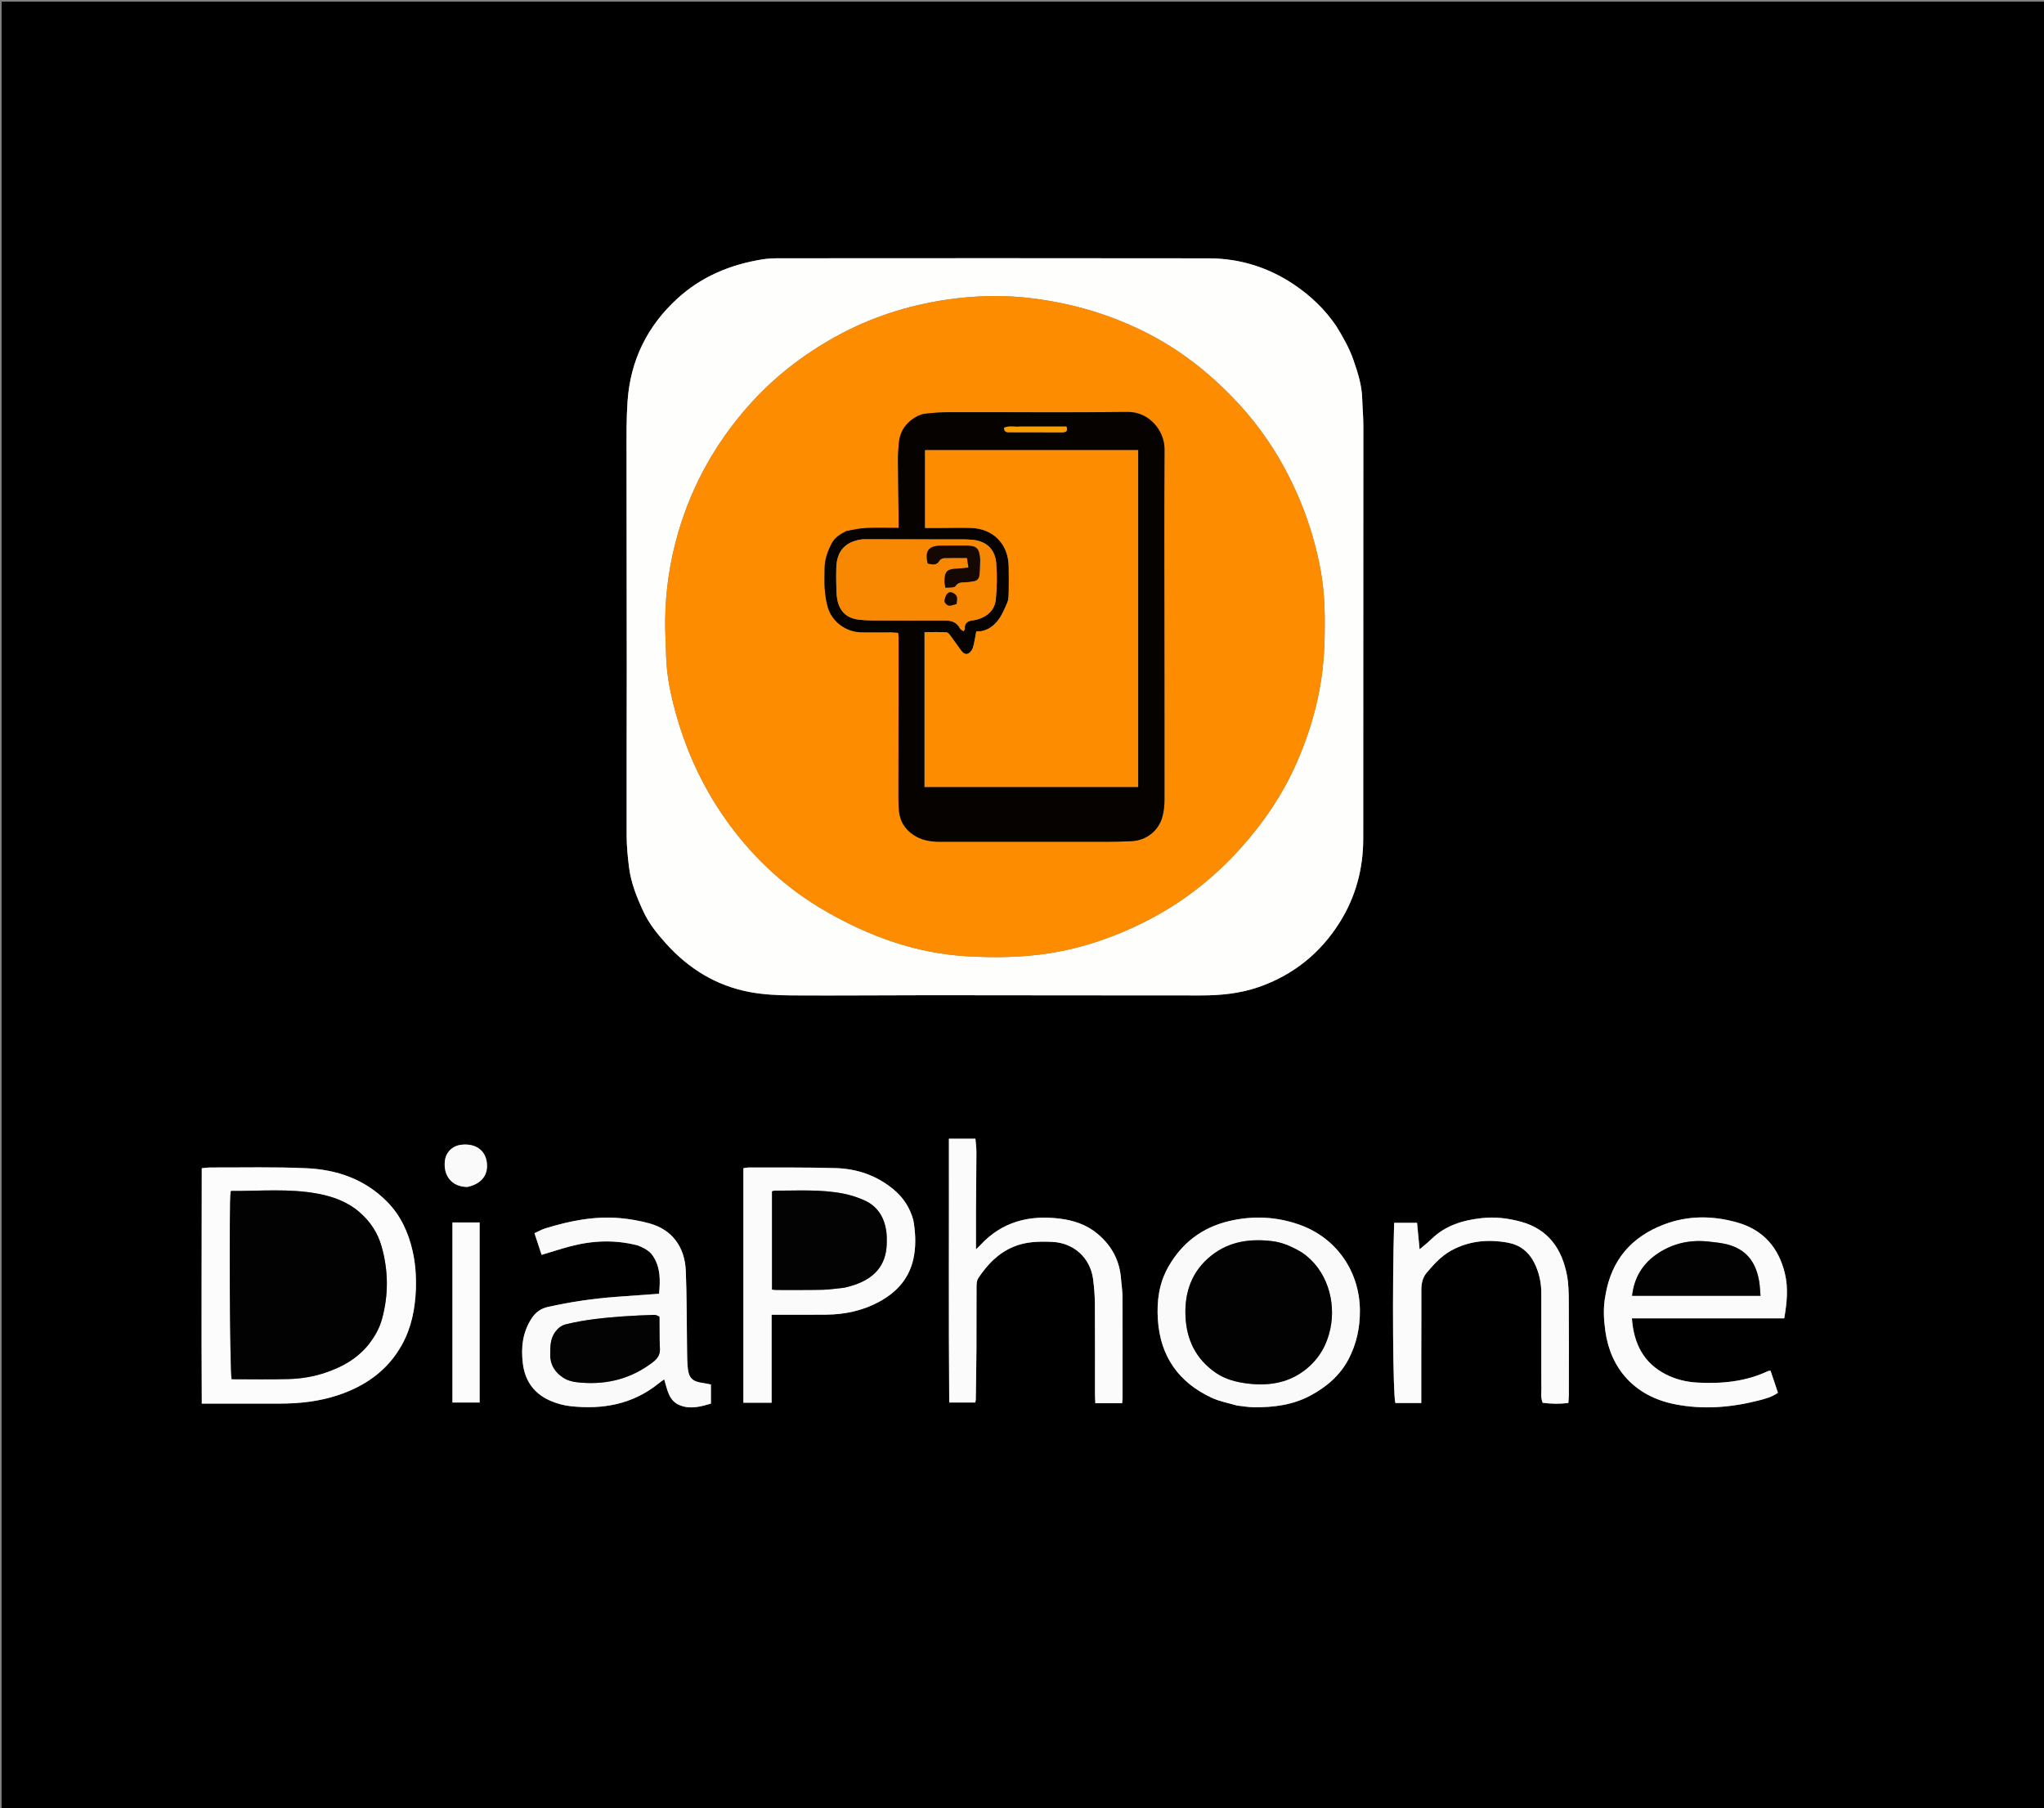
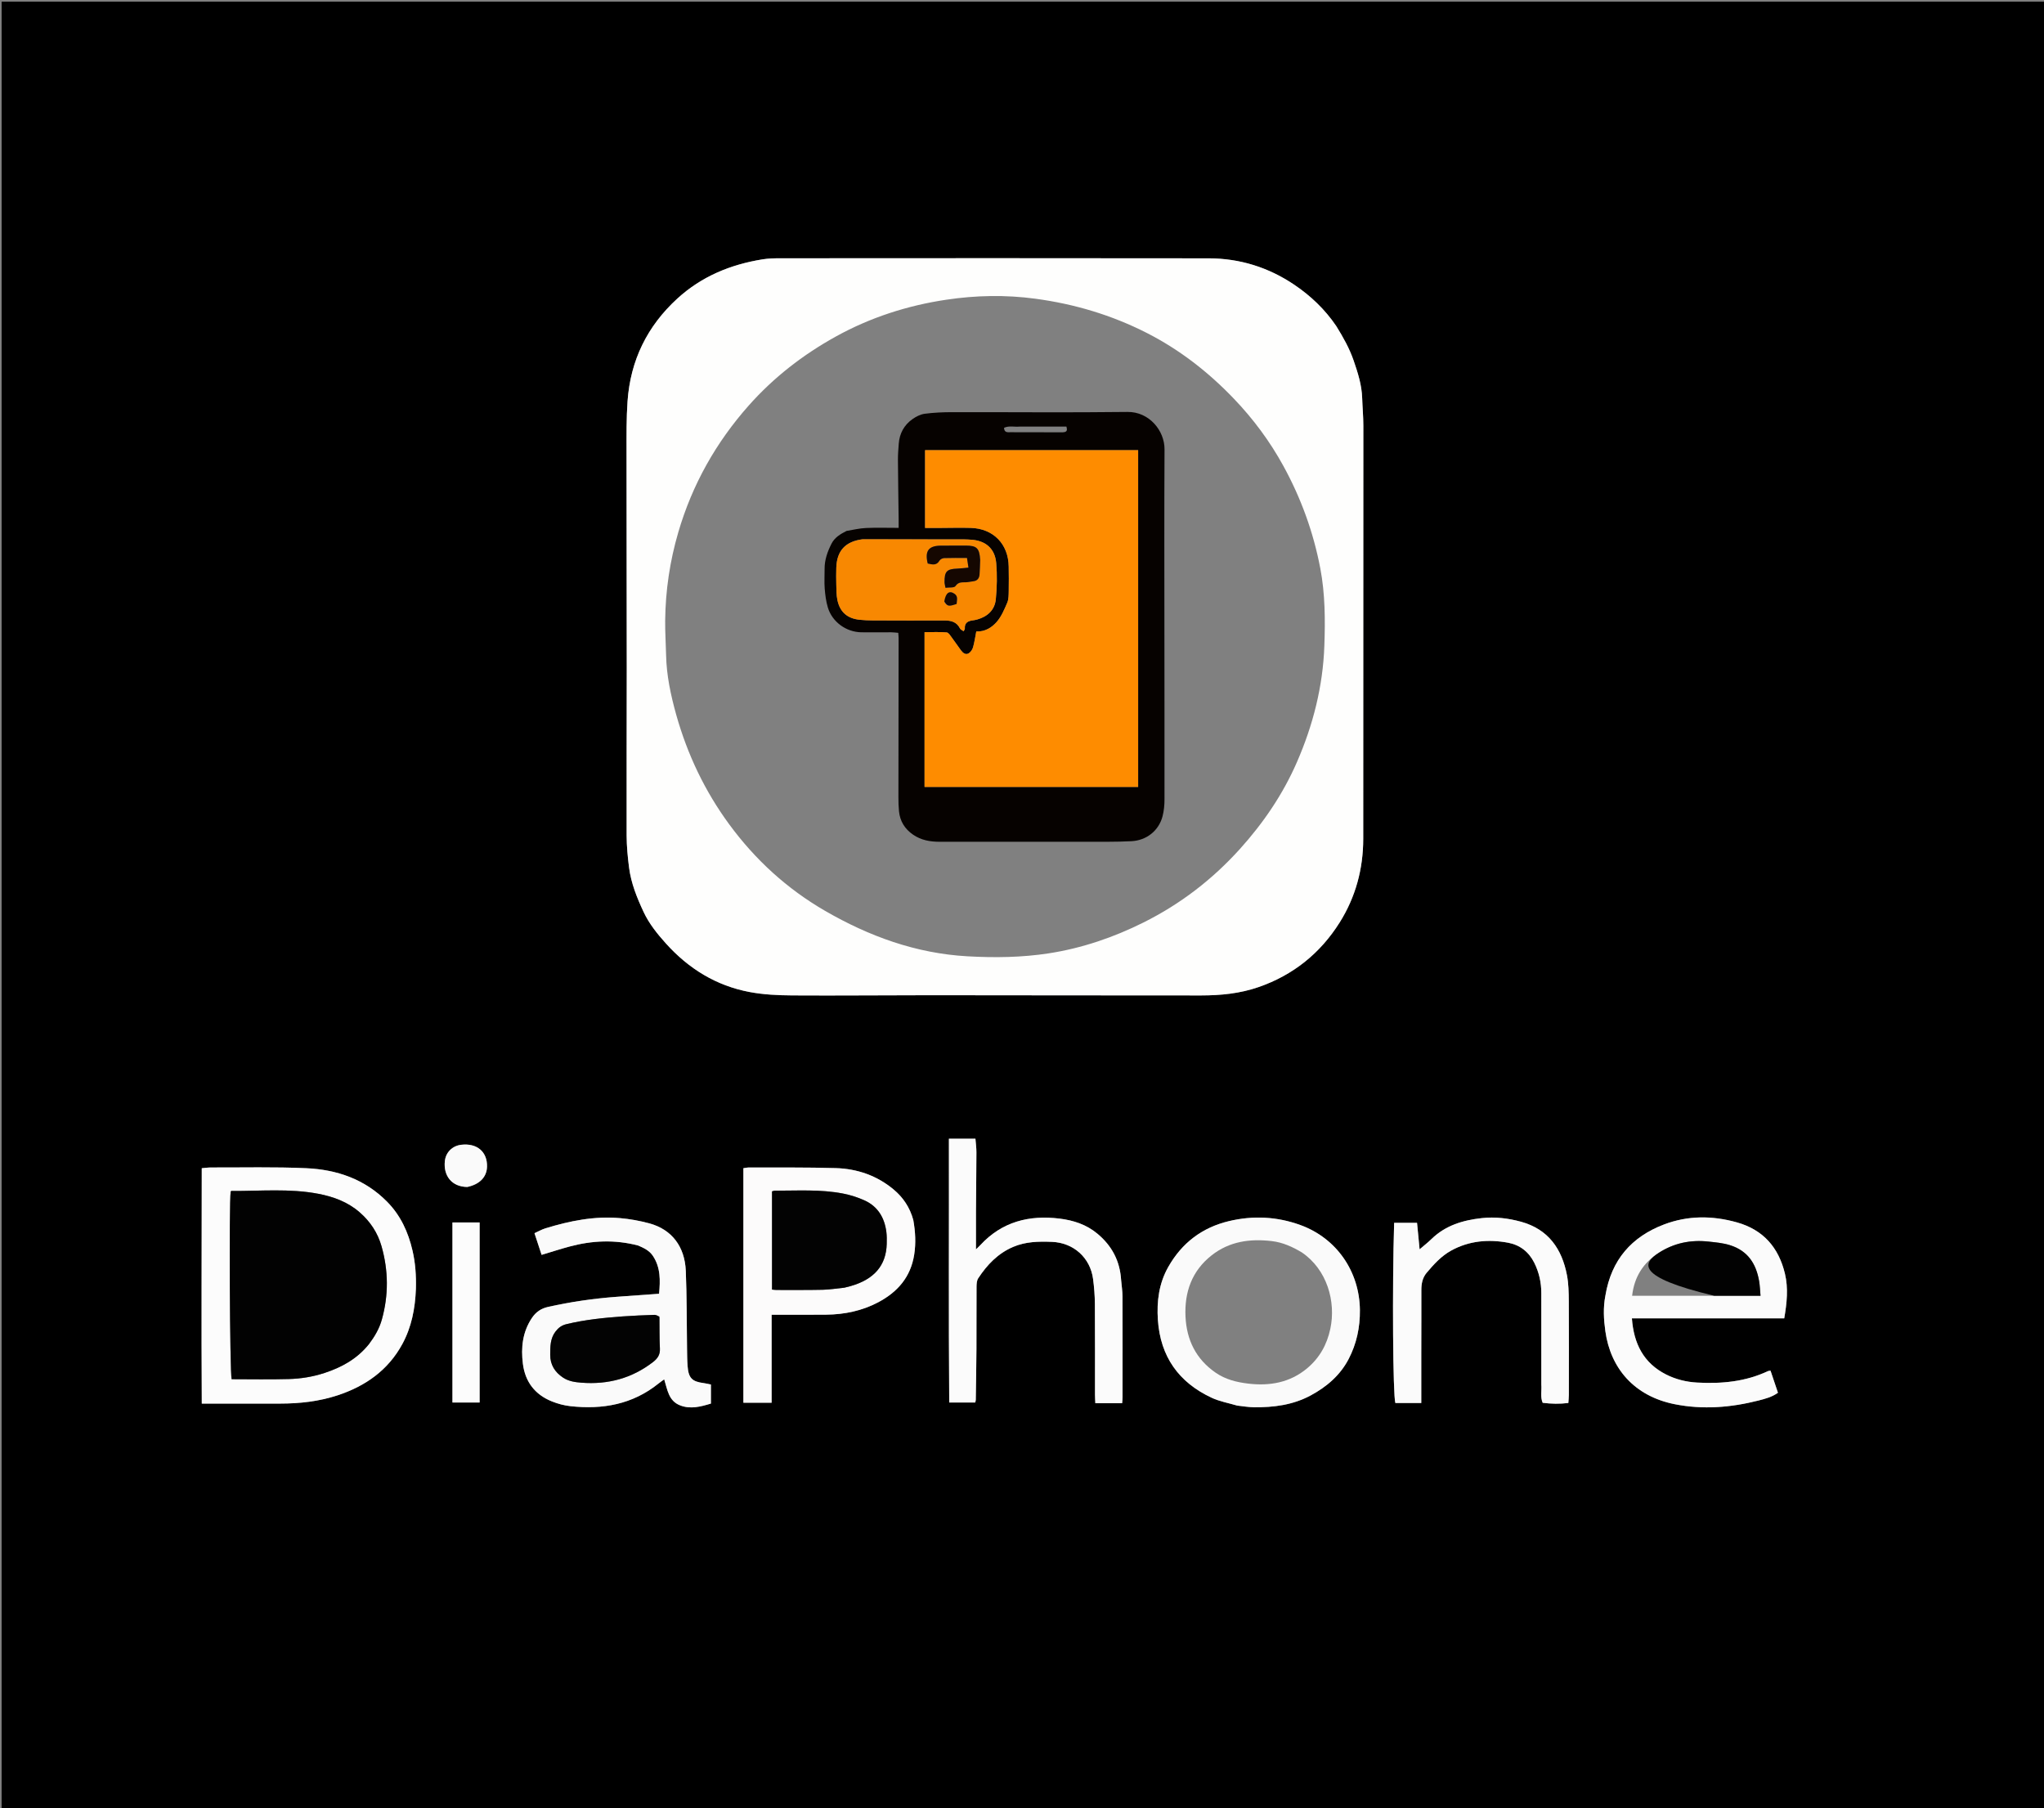
<svg xmlns="http://www.w3.org/2000/svg" version="1.1" id="Layer_1" x="0px" y="0px" width="100%" viewBox="0 0 2528 2236" enable-background="new 0 0 2528 2236" xml:space="preserve">
  <rect x="0" y="0" width="2528" height="2236" fill="#808080" stroke="none" />
  <path fill="#000000" opacity="1" stroke="none" d=" M1738,2238   C1158.667,2238 580.333,2238 2,2238   C2,1492.667 2,747.333 2,2   C844.667,2 1687.333,2 2530,2   C2530,747.333 2530,1492.667 2530,2238   C2266.333,2238 2002.667,2238 1738,2238  M1652.324,402.72   C1638.474,382.317 1620.807,365.619 1600.528,351.965   C1568.771,330.582 1533.276,319.528 1495.071,319.461   C1318.414,319.151 1141.756,319.322 965.098,319.398   C957.787,319.401 950.374,319.531 943.184,320.691   C903.567,327.078 867.764,341.747 837.716,369.232   C800.304,403.455 779.7,445.821 776.141,496.182   C774.663,517.094 774.898,538.148 774.895,559.138   C774.882,648.133 775.145,737.127 775.163,826.121   C775.177,895.117 774.817,964.114 775.011,1033.109   C775.048,1046.375 776.335,1059.707 778.024,1072.884   C780.502,1092.218 787.854,1110.281 795.989,1127.705   C802.721,1142.124 812.817,1154.698 823.58,1166.661   C851.656,1197.871 885.744,1218.924 927.026,1226.707   C944.25,1229.953 962.117,1230.801 979.703,1230.915   C1036.697,1231.281 1093.696,1230.665 1150.693,1230.678   C1262.354,1230.703 1374.015,1231 1485.676,1230.941   C1509.7,1230.928 1533.446,1228.633 1556.49,1220.661   C1599.458,1205.796 1632.937,1178.767 1656.869,1140.729   C1676.568,1109.417 1686.026,1074.485 1686.036,1037.224   C1686.079,866.9 1686.195,696.576 1686.17,526.251   C1686.168,514.941 1685.08,503.635 1684.729,492.32   C1684.224,476.095 1679.376,460.965 1674.141,445.783   C1668.982,430.824 1661.363,417.252 1652.324,402.72  M514.399,1592.926   C514.833,1577.232 513.734,1561.719 510.16,1546.348   C504.854,1523.524 495.462,1503.004 478.799,1486.09   C451.308,1458.188 416.708,1446.325 378.908,1444.604   C339.663,1442.817 300.288,1443.838 260.97,1443.707   C257.404,1443.695 253.837,1444.243 249.546,1444.589   C249.535,1541.686 248.978,1638.118 249.576,1735.685   C254.448,1735.685 258.043,1735.685 261.638,1735.685   C289.964,1735.684 318.291,1735.705 346.618,1735.673   C370.698,1735.646 394.455,1733.023 417.416,1725.482   C451.854,1714.17 479.976,1694.489 497.597,1662.045   C508.91,1641.217 513.45,1618.441 514.399,1592.926  M789.891,1540.367   C796.632,1543.353 803.225,1546.578 807.487,1552.985   C817.135,1567.487 816.669,1583.441 815.133,1599.847   C796.872,1601.16 779.639,1602.356 762.414,1603.648   C733.877,1605.786 705.629,1609.863 677.696,1616.156   C669.113,1618.09 662.736,1622.468 657.8,1629.881   C646.23,1647.257 644.199,1666.39 646.69,1686.342   C649.484,1708.723 661.584,1724.491 682.446,1732.919   C689.741,1735.866 697.648,1737.997 705.456,1738.856   C745.21,1743.233 782.344,1736.716 814.426,1710.866   C816.661,1709.065 819.056,1707.462 821.478,1705.692   C825.49,1718.421 826.809,1732.283 841.147,1737.871   C854.067,1742.906 866.535,1739.472 879.264,1735.666   C879.264,1727.479 879.264,1719.931 879.264,1712.091   C876.133,1711.465 873.241,1710.703 870.3,1710.328   C855.933,1708.501 851.529,1704.105 850.409,1689.383   C849.828,1681.755 849.828,1674.077 849.714,1666.42   C849.24,1634.793 849.501,1603.136 848.189,1571.545   C846.955,1541.837 831.216,1520.39 802.992,1512.774   C791.2,1509.591 778.979,1507.379 766.814,1506.318   C735.188,1503.562 704.581,1509.713 674.521,1518.97   C669.952,1520.377 665.712,1522.849 661.034,1524.958   C664.298,1534.878 667.141,1543.517 669.855,1551.766   C682.312,1548.033 693.37,1544.413 704.594,1541.417   C732.362,1534.004 760.304,1532.635 789.891,1540.367  M1129.441,1508.091   C1125.333,1493.154 1117.013,1480.771 1105.29,1470.972   C1084.631,1453.704 1060.17,1445.258 1033.619,1444.474   C997.996,1443.422 962.328,1443.835 926.68,1443.696   C924.145,1443.686 921.607,1444.307 919.412,1444.59   C919.412,1541.818 919.412,1638.324 919.412,1734.628   C931.317,1734.628 942.402,1734.628 954.331,1734.628   C954.331,1698.017 954.331,1662.457 954.331,1625.841   C958.379,1625.841 961.616,1625.846 964.854,1625.84   C983.852,1625.808 1002.851,1625.896 1021.848,1625.709   C1044.473,1625.485 1066.273,1620.96 1086.287,1610.333   C1110.07,1597.705 1126.349,1579.27 1130.69,1551.342   C1132.888,1537.203 1132.185,1523.55 1129.441,1508.091  M1985.516,1602.585   C1982.588,1617.134 1983.47,1631.65 1985.503,1646.233   C1991.873,1691.918 2021.118,1726.485 2071.285,1736.434   C2106.275,1743.373 2140.799,1740.552 2175.012,1731.837   C2183.179,1729.757 2191.56,1727.576 2198.959,1722.271   C2195.78,1712.817 2192.749,1703.803 2189.779,1694.971   C2187.988,1695.253 2187.267,1695.209 2186.694,1695.479   C2158.831,1708.607 2129.313,1711.351 2099.037,1709.679   C2085.555,1708.935 2072.635,1705.747 2060.708,1699.733   C2032.787,1685.655 2020.593,1661.628 2018.323,1630.274   C2081.511,1630.274 2143.964,1630.274 2206.732,1630.274   C2210.009,1611.244 2211.915,1593.052 2207.594,1575.027   C2199.862,1542.769 2180.89,1520.73 2148.099,1511.556   C2117.707,1503.052 2087.445,1502.977 2057.975,1514.197   C2017.988,1529.42 1992.886,1557.855 1985.516,1602.585  M1386.524,1582.359   C1385.137,1559.125 1375.129,1540.486 1357.271,1525.589   C1343.659,1514.234 1327.62,1509.055 1310.686,1506.942   C1272.971,1502.236 1239.266,1510.695 1212.549,1539.6   C1211.105,1541.162 1209.505,1542.58 1207.062,1544.957   C1207.062,1528.267 1206.988,1513.026 1207.079,1497.787   C1207.224,1473.47 1207.563,1449.154 1207.623,1424.837   C1207.636,1419.31 1206.839,1413.782 1206.404,1408.108   C1195.164,1408.108 1184.984,1408.108 1173.605,1408.108   C1173.797,1517.175 1173.146,1625.593 1174.003,1734.365   C1185.635,1734.365 1195.831,1734.365 1206.123,1734.365   C1206.447,1732.919 1206.822,1731.998 1206.835,1731.073   C1207.144,1710.091 1207.542,1689.109 1207.655,1668.126   C1207.794,1642.464 1207.61,1616.801 1207.777,1591.14   C1207.8,1587.613 1208.049,1583.444 1209.872,1580.678   C1220.831,1564.042 1234.152,1549.984 1253.04,1541.914   C1268.561,1535.282 1284.673,1535.053 1301.032,1535.683   C1327.638,1536.708 1348.403,1555.159 1351.908,1581.618   C1353.258,1591.812 1354.069,1602.149 1354.142,1612.428   C1354.404,1649.753 1354.238,1687.081 1354.271,1724.408   C1354.274,1727.935 1354.542,1731.461 1354.696,1735.191   C1366.296,1735.191 1376.812,1735.191 1387.835,1735.191   C1388.036,1732.497 1388.348,1730.257 1388.35,1728.017   C1388.376,1686.357 1388.432,1644.697 1388.29,1603.038   C1388.269,1596.745 1387.294,1590.455 1386.524,1582.359  M1530.778,1738.253   C1537.381,1738.93 1543.978,1740.116 1550.589,1740.194   C1575.127,1740.485 1599.037,1737.449 1621.095,1725.556   C1640.877,1714.889 1657.476,1700.693 1667.954,1680.613   C1677.794,1661.757 1682.141,1641.426 1681.915,1619.994   C1681.411,1572.281 1653.109,1531.17 1608.297,1514.879   C1579.456,1504.394 1549.878,1502.909 1519.958,1510.033   C1486.725,1517.945 1461.794,1536.985 1444.969,1566.575   C1433.388,1586.941 1430.499,1609.138 1432.055,1632.166   C1435.12,1677.535 1457.848,1709.511 1498.687,1728.516   C1508.214,1732.949 1518.91,1734.87 1530.778,1738.253  M1906.291,1712.902   C1906.935,1720.033 1904.845,1727.416 1907.968,1734.71   C1918.703,1736.047 1929.13,1736.267 1939.727,1734.908   C1939.981,1730.92 1940.332,1727.944 1940.335,1724.969   C1940.372,1686.308 1940.508,1647.647 1940.264,1608.988   C1940.197,1598.373 1940.017,1587.566 1938.058,1577.193   C1931.863,1544.379 1914.954,1520.06 1881.156,1510.786   C1865.352,1506.45 1849.164,1504.502 1832.745,1506.3   C1809.469,1508.849 1787.789,1515.264 1770.422,1532.202   C1765.791,1536.719 1760.635,1540.697 1755.751,1544.897   C1754.739,1534.417 1753.641,1523.036 1752.59,1512.15   C1742.47,1512.15 1733.337,1512.15 1724.258,1512.15   C1721.793,1591.781 1722.76,1725.769 1725.776,1734.956   C1736.333,1734.956 1746.813,1734.956 1757.817,1734.956   C1757.817,1714.255 1757.799,1694.288 1757.821,1674.321   C1757.85,1647.992 1757.99,1621.663 1757.91,1595.334   C1757.886,1587.415 1759.342,1579.965 1764.497,1573.885   C1773.335,1563.461 1782.508,1553.253 1794.68,1546.528   C1816.948,1534.225 1840.988,1532.224 1865.355,1536.772   C1879.553,1539.422 1890.764,1547.899 1897.522,1561.422   C1903.446,1573.277 1906.269,1585.75 1906.266,1598.946   C1906.259,1636.273 1906.278,1673.601 1906.291,1712.902  M559.587,1597   C559.587,1642.627 559.587,1688.254 559.587,1734.336   C571.206,1734.336 582.065,1734.336 593.186,1734.336   C593.186,1659.852 593.186,1586.04 593.186,1511.66   C581.838,1511.66 570.989,1511.66 559.587,1511.66   C559.587,1539.764 559.587,1567.382 559.587,1597  M578.512,1467.801   C593.404,1464.493 602.001,1455.45 602.349,1442.73   C602.854,1424.242 589.883,1413.287 570.279,1415.646   C559.472,1416.946 551.347,1424.942 550.193,1435.761   C548.267,1453.83 558.568,1467.576 578.512,1467.801  z" />
  <path fill="#FEFEFD" opacity="1" stroke="none" d=" M1652.747,403.307   C1661.363,417.252 1668.982,430.824 1674.141,445.783   C1679.376,460.965 1684.224,476.095 1684.729,492.32   C1685.08,503.635 1686.168,514.941 1686.17,526.251   C1686.195,696.576 1686.079,866.9 1686.036,1037.224   C1686.026,1074.485 1676.568,1109.417 1656.869,1140.729   C1632.937,1178.767 1599.458,1205.796 1556.49,1220.661   C1533.446,1228.633 1509.7,1230.928 1485.676,1230.941   C1374.015,1231 1262.354,1230.703 1150.693,1230.678   C1093.696,1230.665 1036.697,1231.281 979.703,1230.915   C962.117,1230.801 944.25,1229.953 927.026,1226.707   C885.744,1218.924 851.656,1197.871 823.58,1166.661   C812.817,1154.698 802.721,1142.124 795.989,1127.705   C787.854,1110.281 780.502,1092.218 778.024,1072.884   C776.335,1059.707 775.048,1046.375 775.011,1033.109   C774.817,964.114 775.177,895.117 775.163,826.121   C775.145,737.127 774.882,648.133 774.895,559.138   C774.898,538.148 774.663,517.094 776.141,496.182   C779.7,445.821 800.304,403.455 837.716,369.232   C867.764,341.747 903.567,327.078 943.184,320.691   C950.374,319.531 957.787,319.401 965.098,319.398   C1141.756,319.322 1318.414,319.151 1495.071,319.461   C1533.276,319.528 1568.771,330.582 1600.528,351.965   C1620.807,365.619 1638.474,382.317 1652.747,403.307  M836.486,884.375   C850.324,933.214 871.7,978.258 901.866,1019.331   C934.117,1063.242 973.494,1099.191 1020.404,1126.325   C1074.846,1157.816 1132.838,1178.984 1196.581,1182.561   C1230.318,1184.454 1263.857,1184.023 1297.121,1178.887   C1338.164,1172.551 1377.217,1159.224 1414.378,1140.681   C1459.872,1117.981 1499.485,1087.567 1533.586,1049.761   C1562.607,1017.586 1586.686,982.191 1603.993,942.531   C1623.987,896.713 1636.175,848.795 1637.948,798.629   C1639.078,766.653 1638.958,734.577 1632.975,703.042   C1624.48,658.27 1609.053,615.814 1587.066,575.823   C1570.445,545.593 1550.062,518.129 1526.221,493.207   C1494.653,460.209 1459.115,432.467 1418.32,411.708   C1374.903,389.616 1329.048,375.928 1280.676,369.407   C1243.651,364.416 1206.92,365.163 1170.294,370.641   C1122.19,377.835 1076.357,392.57 1033.645,416.214   C993.081,438.668 956.808,466.763 926.047,501.442   C885.497,547.157 856.189,599.156 838.92,658.144   C828.435,693.962 823.086,730.22 822.688,767.33   C822.535,781.625 823.528,795.93 823.828,810.234   C824.348,835.035 829.422,859.052 836.486,884.375  z" />
  <path fill="#FCFCFC" opacity="1" stroke="none" d=" M514.394,1593.908   C513.45,1618.441 508.91,1641.217 497.597,1662.045   C479.976,1694.489 451.854,1714.17 417.416,1725.482   C394.455,1733.023 370.698,1735.646 346.618,1735.673   C318.291,1735.705 289.964,1735.684 261.638,1735.685   C258.043,1735.685 254.448,1735.685 249.576,1735.685   C248.978,1638.118 249.535,1541.686 249.546,1444.589   C253.837,1444.243 257.404,1443.695 260.97,1443.707   C300.288,1443.838 339.663,1442.817 378.908,1444.604   C416.708,1446.325 451.308,1458.188 478.799,1486.09   C495.462,1503.004 504.854,1523.524 510.16,1546.348   C513.734,1561.719 514.833,1577.232 514.394,1593.908  M456.691,1661.622   C463.531,1652.54 469.147,1642.909 472.258,1631.788   C480.718,1601.536 480.427,1571.317 471.926,1541.258   C467.221,1524.623 458.028,1510.625 444.816,1499.136   C429.973,1486.23 412.363,1479.796 393.566,1476.213   C357.944,1469.422 321.922,1472.976 286.051,1472.742   C285.831,1472.741 285.609,1473.205 285.318,1473.53   C283.21,1488.508 284.23,1695.937 286.478,1705.506   C310.057,1705.506 333.651,1706.001 357.21,1705.326   C372.122,1704.898 386.9,1702.537 401.261,1697.823   C422.549,1690.836 441.544,1680.53 456.691,1661.622  z" />
  <path fill="#FAFAFA" opacity="1" stroke="none" d=" M789.126,1540.163   C760.304,1532.635 732.362,1534.004 704.594,1541.417   C693.37,1544.413 682.312,1548.033 669.855,1551.766   C667.141,1543.517 664.298,1534.878 661.034,1524.958   C665.712,1522.849 669.952,1520.377 674.521,1518.97   C704.581,1509.713 735.188,1503.562 766.814,1506.318   C778.979,1507.379 791.2,1509.591 802.992,1512.774   C831.216,1520.39 846.955,1541.837 848.189,1571.545   C849.501,1603.136 849.24,1634.793 849.714,1666.42   C849.828,1674.077 849.828,1681.755 850.409,1689.383   C851.529,1704.105 855.933,1708.501 870.3,1710.328   C873.241,1710.703 876.133,1711.465 879.264,1712.091   C879.264,1719.931 879.264,1727.479 879.264,1735.666   C866.535,1739.472 854.067,1742.906 841.147,1737.871   C826.809,1732.283 825.49,1718.421 821.478,1705.692   C819.056,1707.462 816.661,1709.065 814.426,1710.866   C782.344,1736.716 745.21,1743.233 705.456,1738.856   C697.648,1737.997 689.741,1735.866 682.446,1732.919   C661.584,1724.491 649.484,1708.723 646.69,1686.342   C644.199,1666.39 646.23,1647.257 657.8,1629.881   C662.736,1622.468 669.113,1618.09 677.696,1616.156   C705.629,1609.863 733.877,1605.786 762.414,1603.648   C779.639,1602.356 796.872,1601.16 815.133,1599.847   C816.669,1583.441 817.135,1567.487 807.487,1552.985   C803.225,1546.578 796.632,1543.353 789.126,1540.163  M815.522,1627.693   C813.441,1627.084 811.34,1625.889 809.283,1625.961   C796.34,1626.413 783.389,1626.901 770.475,1627.842   C746.968,1629.555 723.546,1631.897 700.535,1637.462   C694.578,1638.902 690.51,1642.003 686.958,1646.694   C680.444,1655.3 680.56,1665.315 680.501,1675.252   C680.429,1687.544 686.208,1696.76 696.304,1703.479   C703.198,1708.069 710.989,1709.194 719.022,1709.818   C751.821,1712.365 781.508,1704.499 807.747,1684.204   C813.436,1679.804 816.557,1675.069 816.156,1667.491   C815.49,1654.887 815.764,1642.232 815.522,1627.693  z" />
  <path fill="#FCFBFB" opacity="1" stroke="none" d=" M1129.605,1508.909   C1132.185,1523.55 1132.888,1537.203 1130.69,1551.342   C1126.349,1579.27 1110.07,1597.705 1086.287,1610.333   C1066.273,1620.96 1044.473,1625.485 1021.848,1625.709   C1002.851,1625.896 983.852,1625.808 964.854,1625.84   C961.616,1625.846 958.379,1625.841 954.331,1625.841   C954.331,1662.457 954.331,1698.017 954.331,1734.628   C942.402,1734.628 931.317,1734.628 919.412,1734.628   C919.412,1638.324 919.412,1541.818 919.412,1444.59   C921.607,1444.307 924.145,1443.686 926.68,1443.696   C962.328,1443.835 997.996,1443.422 1033.619,1444.474   C1060.17,1445.258 1084.631,1453.704 1105.29,1470.972   C1117.013,1480.771 1125.333,1493.154 1129.605,1508.909  M1044.887,1592.259   C1047.131,1591.668 1049.384,1591.109 1051.617,1590.483   C1081.449,1582.115 1096.013,1564.549 1096.694,1538.209   C1096.822,1533.272 1096.873,1528.267 1096.243,1523.386   C1093.967,1505.738 1085.671,1491.805 1069.098,1484.347   C1060.705,1480.571 1051.681,1477.689 1042.645,1475.941   C1014.679,1470.531 986.305,1472.437 958.055,1472.395   C957.135,1472.393 956.214,1472.87 954.834,1473.251   C954.834,1513.68 954.834,1554.019 954.834,1594.688   C957.262,1594.9 958.883,1595.167 960.504,1595.165   C979.485,1595.145 998.47,1595.332 1017.443,1594.922   C1026.036,1594.736 1034.604,1593.345 1044.887,1592.259  z" />
  <path fill="#FBFBFB" opacity="1" stroke="none" d=" M1985.593,1601.704   C1992.886,1557.855 2017.988,1529.42 2057.975,1514.197   C2087.445,1502.977 2117.707,1503.052 2148.099,1511.556   C2180.89,1520.73 2199.862,1542.769 2207.594,1575.027   C2211.915,1593.052 2210.009,1611.244 2206.732,1630.274   C2143.964,1630.274 2081.511,1630.274 2018.323,1630.274   C2020.593,1661.628 2032.787,1685.655 2060.708,1699.733   C2072.635,1705.747 2085.555,1708.935 2099.037,1709.679   C2129.313,1711.351 2158.831,1708.607 2186.694,1695.479   C2187.267,1695.209 2187.988,1695.253 2189.779,1694.971   C2192.749,1703.803 2195.78,1712.817 2198.959,1722.271   C2191.56,1727.576 2183.179,1729.757 2175.012,1731.837   C2140.799,1740.552 2106.275,1743.373 2071.285,1736.434   C2021.118,1726.485 1991.873,1691.918 1985.503,1646.233   C1983.47,1631.65 1982.588,1617.134 1985.593,1601.704  M2121,1602.324   C2139.564,1602.324 2158.128,1602.324 2177.396,1602.324   C2176.77,1595.514 2176.619,1589.891 2175.686,1584.4   C2172.023,1562.852 2161.805,1546.745 2139.625,1539.786   C2130.886,1537.044 2122.126,1536.344 2113.194,1535.35   C2090.814,1532.857 2070.099,1537.21 2051.287,1549.412   C2032.481,1561.61 2021.256,1578.818 2018.601,1602.324   C2052.439,1602.324 2085.719,1602.324 2121,1602.324  z" />
  <path fill="#FBFBFB" opacity="1" stroke="none" d=" M1386.643,1583.261   C1387.294,1590.455 1388.269,1596.745 1388.29,1603.038   C1388.432,1644.697 1388.376,1686.357 1388.35,1728.017   C1388.348,1730.257 1388.036,1732.497 1387.835,1735.191   C1376.812,1735.191 1366.296,1735.191 1354.696,1735.191   C1354.542,1731.461 1354.274,1727.935 1354.271,1724.408   C1354.238,1687.081 1354.404,1649.753 1354.142,1612.428   C1354.069,1602.149 1353.258,1591.812 1351.908,1581.618   C1348.403,1555.159 1327.638,1536.708 1301.032,1535.683   C1284.673,1535.053 1268.561,1535.282 1253.04,1541.914   C1234.152,1549.984 1220.831,1564.042 1209.872,1580.678   C1208.049,1583.444 1207.8,1587.613 1207.777,1591.14   C1207.61,1616.801 1207.794,1642.464 1207.655,1668.126   C1207.542,1689.109 1207.144,1710.091 1206.835,1731.073   C1206.822,1731.998 1206.447,1732.919 1206.123,1734.365   C1195.831,1734.365 1185.635,1734.365 1174.003,1734.365   C1173.146,1625.593 1173.797,1517.175 1173.605,1408.108   C1184.984,1408.108 1195.164,1408.108 1206.404,1408.108   C1206.839,1413.782 1207.636,1419.31 1207.623,1424.837   C1207.563,1449.154 1207.224,1473.47 1207.079,1497.787   C1206.988,1513.026 1207.062,1528.267 1207.062,1544.957   C1209.505,1542.58 1211.105,1541.162 1212.549,1539.6   C1239.266,1510.695 1272.971,1502.236 1310.686,1506.942   C1327.62,1509.055 1343.659,1514.234 1357.271,1525.589   C1375.129,1540.486 1385.137,1559.125 1386.643,1583.261  z" />
  <path fill="#FAFAFA" opacity="1" stroke="none" d=" M1529.923,1738.1   C1518.91,1734.87 1508.214,1732.949 1498.687,1728.516   C1457.848,1709.511 1435.12,1677.535 1432.055,1632.166   C1430.499,1609.138 1433.388,1586.941 1444.969,1566.575   C1461.794,1536.985 1486.725,1517.945 1519.958,1510.033   C1549.878,1502.909 1579.456,1504.394 1608.297,1514.879   C1653.109,1531.17 1681.411,1572.281 1681.915,1619.994   C1682.141,1641.426 1677.794,1661.757 1667.954,1680.613   C1657.476,1700.693 1640.877,1714.889 1621.095,1725.556   C1599.037,1737.449 1575.127,1740.485 1550.589,1740.194   C1543.978,1740.116 1537.381,1738.93 1529.923,1738.1  M1610.056,1548.707   C1598.559,1541.848 1586.539,1536.341 1573.067,1534.749   C1546.083,1531.56 1520.589,1534.99 1498.507,1552.36   C1473.965,1571.665 1464.825,1597.971 1466.22,1628.092   C1467.55,1656.81 1479.067,1680.58 1503.43,1697.419   C1515.645,1705.861 1529.387,1709.232 1543.585,1710.94   C1570.272,1714.151 1595.381,1709.82 1616.634,1692.058   C1631.903,1679.297 1641.129,1662.915 1645.325,1643.25   C1652.557,1609.357 1641.176,1569.791 1610.056,1548.707  z" />
  <path fill="#FBFBFB" opacity="1" stroke="none" d=" M1906.288,1711.915   C1906.278,1673.601 1906.259,1636.273 1906.266,1598.946   C1906.269,1585.75 1903.446,1573.277 1897.522,1561.422   C1890.764,1547.899 1879.553,1539.422 1865.355,1536.772   C1840.988,1532.224 1816.948,1534.225 1794.68,1546.528   C1782.508,1553.253 1773.335,1563.461 1764.497,1573.885   C1759.342,1579.965 1757.886,1587.415 1757.91,1595.334   C1757.99,1621.663 1757.85,1647.992 1757.821,1674.321   C1757.799,1694.288 1757.817,1714.255 1757.817,1734.956   C1746.813,1734.956 1736.333,1734.956 1725.776,1734.956   C1722.76,1725.769 1721.793,1591.781 1724.258,1512.15   C1733.337,1512.15 1742.47,1512.15 1752.59,1512.15   C1753.641,1523.036 1754.739,1534.417 1755.751,1544.897   C1760.635,1540.697 1765.791,1536.719 1770.422,1532.202   C1787.789,1515.264 1809.469,1508.849 1832.745,1506.3   C1849.164,1504.502 1865.352,1506.45 1881.156,1510.786   C1914.954,1520.06 1931.863,1544.379 1938.058,1577.193   C1940.017,1587.566 1940.197,1598.373 1940.264,1608.988   C1940.508,1647.647 1940.372,1686.308 1940.335,1724.969   C1940.332,1727.944 1939.981,1730.92 1939.727,1734.908   C1929.13,1736.267 1918.703,1736.047 1907.968,1734.71   C1904.845,1727.416 1906.935,1720.033 1906.288,1711.915  z" />
  <path fill="#FCFCFC" opacity="1" stroke="none" d=" M559.587,1596   C559.587,1567.382 559.587,1539.764 559.587,1511.66   C570.989,1511.66 581.838,1511.66 593.186,1511.66   C593.186,1586.04 593.186,1659.852 593.186,1734.336   C582.065,1734.336 571.206,1734.336 559.587,1734.336   C559.587,1688.254 559.587,1642.627 559.587,1596  z" />
  <path fill="#FAFAFA" opacity="1" stroke="none" d=" M577.691,1467.806   C558.568,1467.576 548.267,1453.83 550.193,1435.761   C551.347,1424.942 559.472,1416.946 570.279,1415.646   C589.883,1413.287 602.854,1424.242 602.349,1442.73   C602.001,1455.45 593.404,1464.493 577.691,1467.806  z" />
-   <path fill="#FD8C01" opacity="1" stroke="none" d=" M836.262,883.596   C829.422,859.052 824.348,835.035 823.828,810.234   C823.528,795.93 822.535,781.625 822.688,767.33   C823.086,730.22 828.435,693.962 838.92,658.144   C856.189,599.156 885.497,547.157 926.047,501.442   C956.808,466.763 993.081,438.668 1033.645,416.214   C1076.357,392.57 1122.19,377.835 1170.294,370.641   C1206.92,365.163 1243.651,364.416 1280.676,369.407   C1329.048,375.928 1374.903,389.616 1418.32,411.708   C1459.115,432.467 1494.653,460.209 1526.221,493.207   C1550.062,518.129 1570.445,545.593 1587.066,575.823   C1609.053,615.814 1624.48,658.27 1632.975,703.042   C1638.958,734.577 1639.078,766.653 1637.948,798.629   C1636.175,848.795 1623.987,896.713 1603.993,942.531   C1586.686,982.191 1562.607,1017.586 1533.586,1049.761   C1499.485,1087.567 1459.872,1117.981 1414.378,1140.681   C1377.217,1159.224 1338.164,1172.551 1297.121,1178.887   C1263.857,1184.023 1230.318,1184.454 1196.581,1182.561   C1132.838,1178.984 1074.846,1157.816 1020.404,1126.325   C973.494,1099.191 934.117,1063.242 901.866,1019.331   C871.7,978.258 850.324,933.214 836.262,883.596  M1046.283,656.863   C1039.074,660.552 1032.214,664.81 1028.423,672.279   C1023.413,682.146 1019.713,692.452 1019.853,703.789   C1019.953,711.785 1019.338,719.825 1019.979,727.769   C1020.616,735.657 1021.61,743.697 1023.884,751.237   C1029.267,769.08 1046.458,781.564 1065.153,781.885   C1077.479,782.097 1089.812,781.835 1102.141,781.884   C1105.011,781.896 1107.881,782.311 1110.952,782.556   C1111.143,785.381 1111.392,787.336 1111.39,789.291   C1111.319,854.934 1111.207,920.577 1111.164,986.22   C1111.16,991.878 1111.315,997.562 1111.868,1003.188   C1113.08,1015.517 1119.046,1025.092 1129.255,1032.129   C1139.301,1039.054 1150.53,1040.958 1162.469,1040.944   C1231.78,1040.862 1301.091,1040.96 1370.403,1040.92   C1380.062,1040.915 1389.731,1040.692 1399.378,1040.208   C1417.98,1039.275 1433.23,1027.269 1437.86,1009.298   C1439.58,1002.619 1440.238,995.495 1440.247,988.573   C1440.341,919.928 1440.163,851.283 1440.129,782.638   C1440.091,706.995 1439.865,631.351 1440.281,555.71   C1440.409,532.417 1421.204,509.062 1394.464,509.4   C1322.166,510.314 1249.848,509.563 1177.538,509.68   C1166.238,509.698 1154.86,510.191 1143.676,511.665   C1138.39,512.362 1132.945,515.144 1128.502,518.293   C1118.198,525.597 1112.513,535.966 1111.57,548.681   C1111.077,555.322 1110.52,561.985 1110.563,568.634   C1110.722,592.957 1111.125,617.279 1111.422,641.601   C1111.465,645.115 1111.428,648.63 1111.428,652.76   C1097.145,652.76 1084.17,652.353 1071.236,652.911   C1063.355,653.252 1055.539,655.08 1046.283,656.863  z" />
  <path fill="#020202" opacity="1" stroke="none" d=" M456.262,1662.194   C441.544,1680.53 422.549,1690.836 401.261,1697.823   C386.9,1702.537 372.122,1704.898 357.21,1705.326   C333.651,1706.001 310.057,1705.506 286.478,1705.507   C284.23,1695.937 283.21,1488.508 285.318,1473.53   C285.609,1473.205 285.831,1472.741 286.051,1472.742   C321.922,1472.976 357.944,1469.422 393.566,1476.213   C412.363,1479.796 429.973,1486.23 444.816,1499.136   C458.028,1510.625 467.221,1524.623 471.926,1541.258   C480.427,1571.317 480.718,1601.536 472.258,1631.788   C469.147,1642.909 463.531,1652.54 456.262,1662.194  z" />
  <path fill="#030303" opacity="1" stroke="none" d=" M815.582,1628.645   C815.764,1642.232 815.49,1654.887 816.156,1667.491   C816.557,1675.069 813.436,1679.804 807.747,1684.204   C781.508,1704.499 751.821,1712.365 719.022,1709.818   C710.989,1709.194 703.198,1708.069 696.304,1703.479   C686.208,1696.76 680.429,1687.544 680.501,1675.252   C680.56,1665.315 680.444,1655.3 686.958,1646.694   C690.51,1642.003 694.578,1638.902 700.535,1637.462   C723.546,1631.897 746.968,1629.555 770.475,1627.842   C783.389,1626.901 796.34,1626.413 809.283,1625.961   C811.34,1625.889 813.441,1627.084 815.582,1628.645  z" />
  <path fill="#030303" opacity="1" stroke="none" d=" M1044.035,1592.38   C1034.604,1593.345 1026.036,1594.736 1017.443,1594.922   C998.47,1595.332 979.485,1595.145 960.504,1595.165   C958.883,1595.167 957.262,1594.9 954.834,1594.688   C954.834,1554.019 954.834,1513.68 954.834,1473.251   C956.214,1472.87 957.135,1472.393 958.055,1472.395   C986.305,1472.437 1014.679,1470.531 1042.645,1475.941   C1051.681,1477.689 1060.705,1480.571 1069.098,1484.347   C1085.671,1491.805 1093.967,1505.738 1096.243,1523.386   C1096.873,1528.267 1096.822,1533.272 1096.694,1538.209   C1096.013,1564.549 1081.449,1582.115 1051.617,1590.483   C1049.384,1591.109 1047.131,1591.668 1044.035,1592.38  z" />
-   <path fill="#020202" opacity="1" stroke="none" d=" M2120,1602.324   C2085.719,1602.324 2052.439,1602.324 2018.601,1602.324   C2021.256,1578.818 2032.481,1561.61 2051.287,1549.412   C2070.099,1537.21 2090.814,1532.857 2113.194,1535.35   C2122.126,1536.344 2130.886,1537.044 2139.625,1539.786   C2161.805,1546.745 2172.023,1562.852 2175.686,1584.4   C2176.619,1589.891 2176.77,1595.514 2177.396,1602.324   C2158.128,1602.324 2139.564,1602.324 2120,1602.324  z" />
-   <path fill="#020202" opacity="1" stroke="none" d=" M1610.633,1549.154   C1641.176,1569.791 1652.557,1609.357 1645.325,1643.25   C1641.129,1662.915 1631.903,1679.297 1616.634,1692.058   C1595.381,1709.82 1570.272,1714.151 1543.585,1710.94   C1529.387,1709.232 1515.645,1705.861 1503.43,1697.419   C1479.067,1680.58 1467.55,1656.81 1466.22,1628.092   C1464.825,1597.971 1473.965,1571.665 1498.507,1552.36   C1520.589,1534.99 1546.083,1531.56 1573.067,1534.749   C1586.539,1536.341 1598.559,1541.848 1610.633,1549.154  z" />
+   <path fill="#020202" opacity="1" stroke="none" d=" M2120,1602.324   C2021.256,1578.818 2032.481,1561.61 2051.287,1549.412   C2070.099,1537.21 2090.814,1532.857 2113.194,1535.35   C2122.126,1536.344 2130.886,1537.044 2139.625,1539.786   C2161.805,1546.745 2172.023,1562.852 2175.686,1584.4   C2176.619,1589.891 2176.77,1595.514 2177.396,1602.324   C2158.128,1602.324 2139.564,1602.324 2120,1602.324  z" />
  <path fill="#060200" opacity="1" stroke="none" d=" M1046.988,656.552   C1055.539,655.08 1063.355,653.252 1071.236,652.911   C1084.17,652.353 1097.145,652.76 1111.428,652.76   C1111.428,648.63 1111.465,645.115 1111.422,641.601   C1111.125,617.279 1110.722,592.957 1110.563,568.634   C1110.52,561.985 1111.077,555.322 1111.57,548.681   C1112.513,535.966 1118.198,525.597 1128.502,518.293   C1132.945,515.144 1138.39,512.362 1143.676,511.665   C1154.86,510.191 1166.238,509.698 1177.538,509.68   C1249.848,509.563 1322.166,510.314 1394.464,509.4   C1421.204,509.062 1440.409,532.417 1440.281,555.71   C1439.865,631.351 1440.091,706.995 1440.129,782.638   C1440.163,851.283 1440.341,919.928 1440.247,988.573   C1440.238,995.495 1439.58,1002.619 1437.86,1009.298   C1433.23,1027.269 1417.98,1039.275 1399.378,1040.208   C1389.731,1040.692 1380.062,1040.915 1370.403,1040.92   C1301.091,1040.96 1231.78,1040.862 1162.469,1040.944   C1150.53,1040.958 1139.301,1039.054 1129.255,1032.129   C1119.046,1025.092 1113.08,1015.517 1111.868,1003.188   C1111.315,997.562 1111.16,991.878 1111.164,986.22   C1111.207,920.577 1111.319,854.934 1111.39,789.291   C1111.392,787.336 1111.143,785.381 1110.952,782.556   C1107.881,782.311 1105.011,781.896 1102.141,781.884   C1089.812,781.835 1077.479,782.097 1065.153,781.885   C1046.458,781.564 1029.267,769.08 1023.884,751.237   C1021.61,743.697 1020.616,735.657 1019.979,727.769   C1019.338,719.825 1019.953,711.785 1019.853,703.789   C1019.713,692.452 1023.413,682.146 1028.423,672.279   C1032.214,664.81 1039.074,660.552 1046.988,656.552  M1143.473,925   C1143.473,940.899 1143.473,956.799 1143.473,973.125   C1232.184,973.125 1319.641,973.125 1407.646,973.125   C1407.646,833.957 1407.646,695.478 1407.646,556.676   C1319.712,556.676 1232.249,556.676 1144.124,556.676   C1144.124,588.796 1144.124,620.211 1144.124,652.842   C1150.071,652.842 1155.324,652.856 1160.577,652.84   C1173.91,652.8 1187.253,652.388 1200.573,652.772   C1228.532,653.579 1247.194,672.735 1247.561,700.578   C1247.692,710.576 1247.829,720.581 1247.598,730.575   C1247.483,735.537 1247.622,740.943 1245.742,745.331   C1242.121,753.781 1238.39,762.77 1232.381,769.444   C1226.427,776.058 1218.227,781.41 1207.454,780.866   C1206.139,787.603 1205.26,794.217 1203.425,800.554   C1202.598,803.407 1200.384,806.646 1197.872,808.037   C1194.115,810.119 1190.851,807.322 1188.557,804.265   C1184.774,799.227 1181.338,793.928 1177.536,788.906   C1175.59,786.336 1173.34,782.307 1170.93,782.079   C1162.183,781.252 1153.31,781.753 1143.473,781.753   C1143.473,829.787 1143.473,876.393 1143.473,925  M1066.254,666.895   C1045.489,669.633 1034.961,681.155 1034.34,702.048   C1034.133,709.04 1034.123,716.047 1034.327,723.039   C1034.51,729.34 1034.403,735.775 1035.666,741.894   C1038.762,756.891 1048.025,764.855 1063.256,766.403   C1068.55,766.942 1073.894,767.197 1079.216,767.216   C1108.87,767.325 1138.526,767.418 1168.179,767.295   C1176.438,767.261 1183.281,769.054 1187.302,777.123   C1188.013,778.55 1190.064,779.309 1191.819,780.618   C1192.574,779.013 1193.366,778.138 1193.307,777.325   C1192.799,770.354 1196.913,767.944 1202.923,767.185   C1204.9,766.935 1206.878,766.538 1208.794,765.994   C1221.526,762.381 1230.335,754.161 1231.611,741.068   C1233.056,726.24 1233.384,711.092 1232.101,696.264   C1230.541,678.238 1218.846,668.448 1200.97,667.39   C1198.309,667.233 1195.645,667.023 1192.982,667.017   C1151.335,666.923 1109.687,666.859 1066.254,666.895  M1261.075,527.52   C1254.725,528.187 1248.065,526.092 1241.781,529.031   C1242.056,535.315 1246.341,534.462 1249.744,534.479   C1270.67,534.587 1291.597,534.579 1312.524,534.592   C1313.847,534.593 1315.207,534.609 1316.486,534.33   C1320.12,533.538 1319.89,531.185 1318.957,527.521   C1300.126,527.521 1281.589,527.521 1261.075,527.52  z" />
  <path fill="#FE8C00" opacity="1" stroke="none" d=" M1143.473,924   C1143.473,876.393 1143.473,829.787 1143.473,781.753   C1153.31,781.753 1162.183,781.252 1170.93,782.079   C1173.34,782.307 1175.59,786.336 1177.536,788.906   C1181.338,793.928 1184.774,799.227 1188.557,804.265   C1190.851,807.322 1194.115,810.119 1197.872,808.037   C1200.384,806.646 1202.598,803.407 1203.425,800.554   C1205.26,794.217 1206.139,787.603 1207.454,780.866   C1218.227,781.41 1226.427,776.058 1232.381,769.444   C1238.39,762.77 1242.121,753.781 1245.742,745.331   C1247.622,740.943 1247.483,735.537 1247.598,730.575   C1247.829,720.581 1247.692,710.576 1247.561,700.578   C1247.194,672.735 1228.532,653.579 1200.573,652.772   C1187.253,652.388 1173.91,652.8 1160.577,652.84   C1155.324,652.856 1150.071,652.842 1144.124,652.842   C1144.124,620.211 1144.124,588.796 1144.124,556.676   C1232.249,556.676 1319.712,556.676 1407.646,556.676   C1407.646,695.478 1407.646,833.957 1407.646,973.125   C1319.641,973.125 1232.184,973.125 1143.473,973.125   C1143.473,956.799 1143.473,940.899 1143.473,924  z" />
  <path fill="#F88801" opacity="1" stroke="none" d=" M1067.146,666.842   C1109.687,666.859 1151.335,666.923 1192.982,667.017   C1195.645,667.023 1198.309,667.233 1200.97,667.39   C1218.846,668.448 1230.541,678.238 1232.101,696.264   C1233.384,711.092 1233.056,726.24 1231.611,741.068   C1230.335,754.161 1221.526,762.381 1208.794,765.994   C1206.878,766.538 1204.9,766.935 1202.923,767.185   C1196.913,767.944 1192.799,770.354 1193.307,777.325   C1193.366,778.138 1192.574,779.013 1191.819,780.618   C1190.064,779.309 1188.013,778.55 1187.302,777.123   C1183.281,769.054 1176.438,767.261 1168.179,767.295   C1138.526,767.418 1108.87,767.325 1079.216,767.216   C1073.894,767.197 1068.55,766.942 1063.256,766.403   C1048.025,764.855 1038.762,756.891 1035.666,741.894   C1034.403,735.775 1034.51,729.34 1034.327,723.039   C1034.123,716.047 1034.133,709.04 1034.34,702.048   C1034.961,681.155 1045.489,669.633 1067.146,666.842  M1212.293,691.544   C1211.381,677.849 1208.1,674.689 1194.534,674.649   C1184.203,674.619 1173.871,674.654 1163.54,674.736   C1148.444,674.855 1143.561,681.368 1147.391,696.84   C1152.723,697.941 1158.071,699.88 1162.016,693.204   C1162.984,691.568 1165.785,690.203 1167.793,690.133   C1177.008,689.81 1186.24,689.99 1195.968,689.99   C1196.635,694.414 1197.103,697.519 1197.762,701.897   C1192.546,702.377 1188.398,702.957 1184.234,703.105   C1170.979,703.576 1168.062,706.517 1168.166,719.963   C1168.181,721.86 1168.798,723.753 1169.356,726.87   C1173.853,726.234 1180.126,727.092 1181.692,724.773   C1185.352,719.353 1189.8,720.218 1194.632,720.032   C1197.606,719.918 1200.549,719.148 1203.523,718.842   C1208.714,718.307 1211.166,715.195 1211.509,710.304   C1211.903,704.672 1212.036,699.021 1212.293,691.544  M1167.917,744.529   C1171.647,749.879 1173.361,750.161 1183.155,746.823   C1183.311,742.478 1185.34,737.525 1180.493,734.242   C1174.084,729.902 1169.656,733.064 1167.917,744.529  z" />
-   <path fill="#F99D01" opacity="1" stroke="none" d=" M1262.064,527.521   C1281.589,527.521 1300.126,527.521 1318.957,527.521   C1319.89,531.185 1320.12,533.538 1316.486,534.33   C1315.207,534.609 1313.847,534.593 1312.524,534.592   C1291.597,534.579 1270.67,534.587 1249.744,534.479   C1246.341,534.462 1242.056,535.315 1241.781,529.031   C1248.065,526.092 1254.725,528.187 1262.064,527.521  z" />
  <path fill="#150701" opacity="1" stroke="none" d=" M1212.288,692.461   C1212.036,699.021 1211.903,704.672 1211.509,710.304   C1211.166,715.195 1208.714,718.307 1203.523,718.842   C1200.549,719.148 1197.606,719.918 1194.632,720.032   C1189.8,720.218 1185.352,719.353 1181.692,724.773   C1180.126,727.092 1173.853,726.234 1169.356,726.87   C1168.798,723.753 1168.181,721.86 1168.166,719.963   C1168.062,706.517 1170.979,703.576 1184.234,703.105   C1188.398,702.957 1192.546,702.377 1197.762,701.897   C1197.103,697.519 1196.635,694.414 1195.968,689.99   C1186.24,689.99 1177.008,689.81 1167.793,690.133   C1165.785,690.203 1162.984,691.568 1162.016,693.204   C1158.071,699.88 1152.723,697.941 1147.391,696.84   C1143.561,681.368 1148.444,674.855 1163.54,674.736   C1173.871,674.654 1184.203,674.619 1194.534,674.649   C1208.1,674.689 1211.381,677.849 1212.288,692.461  z" />
  <path fill="#150701" opacity="1" stroke="none" d=" M1167.913,743.723   C1169.656,733.064 1174.084,729.902 1180.493,734.242   C1185.34,737.525 1183.311,742.478 1183.155,746.823   C1173.361,750.161 1171.647,749.879 1167.913,743.723  z" />
</svg>